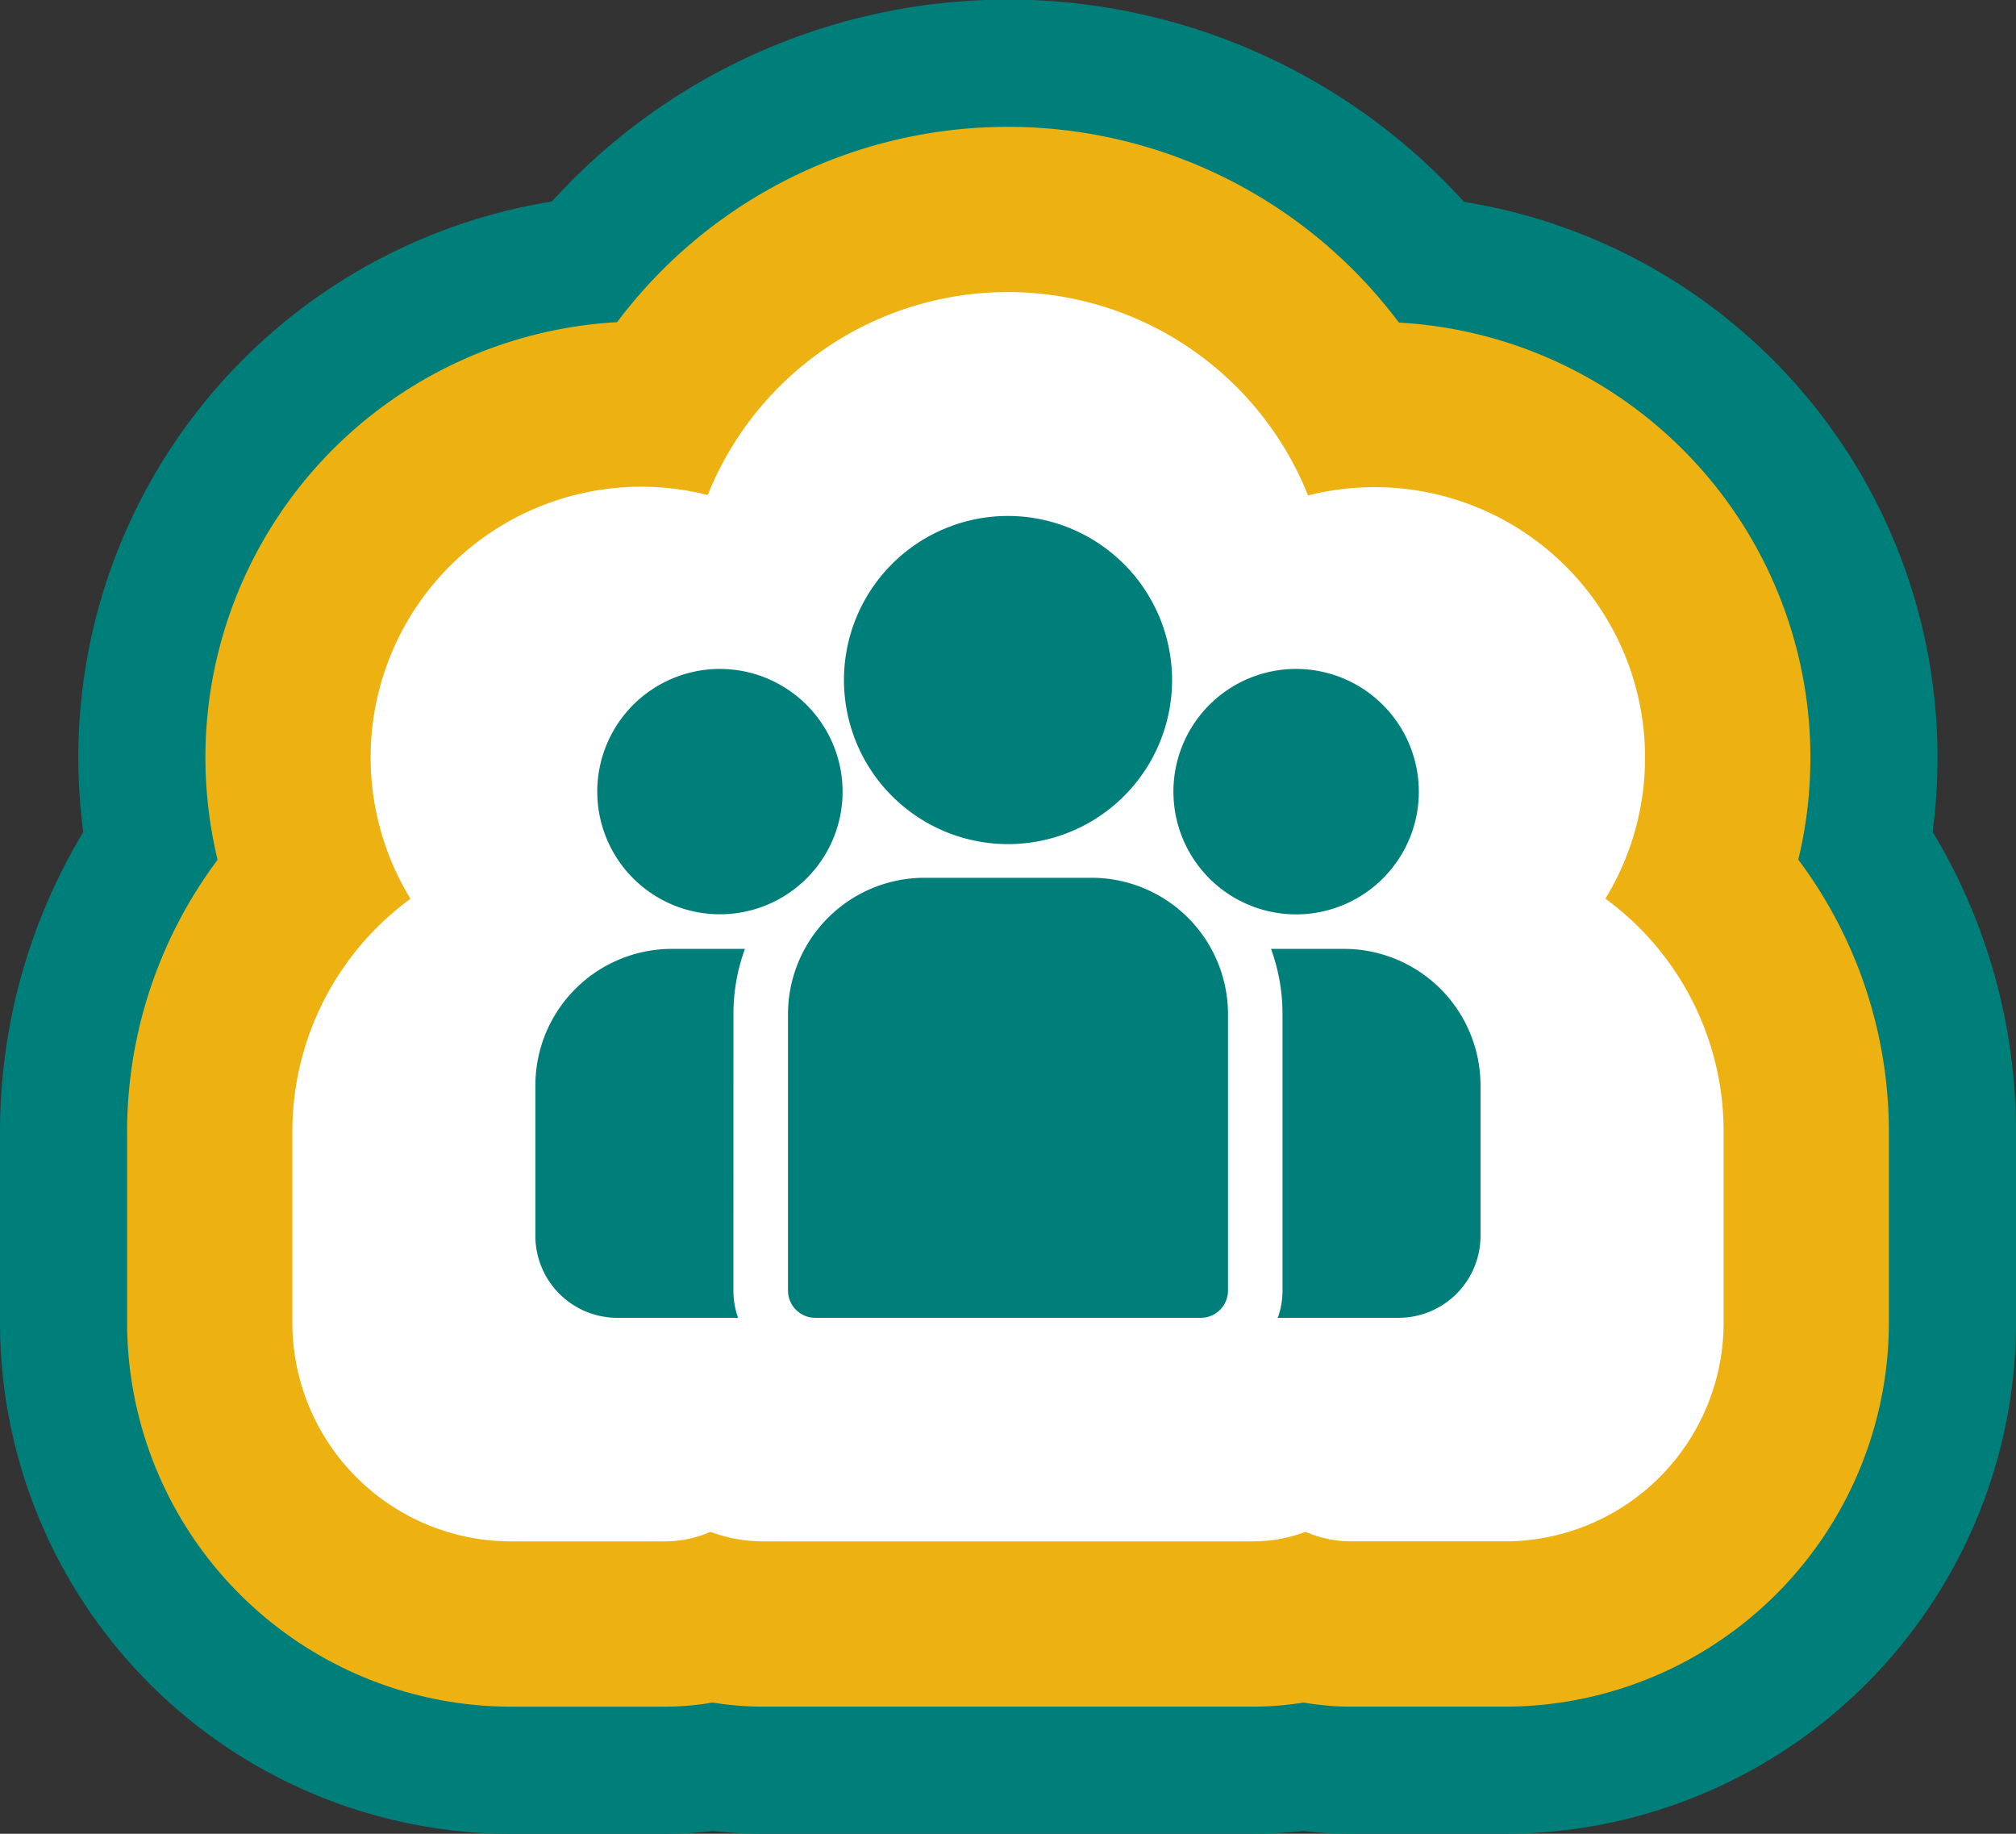
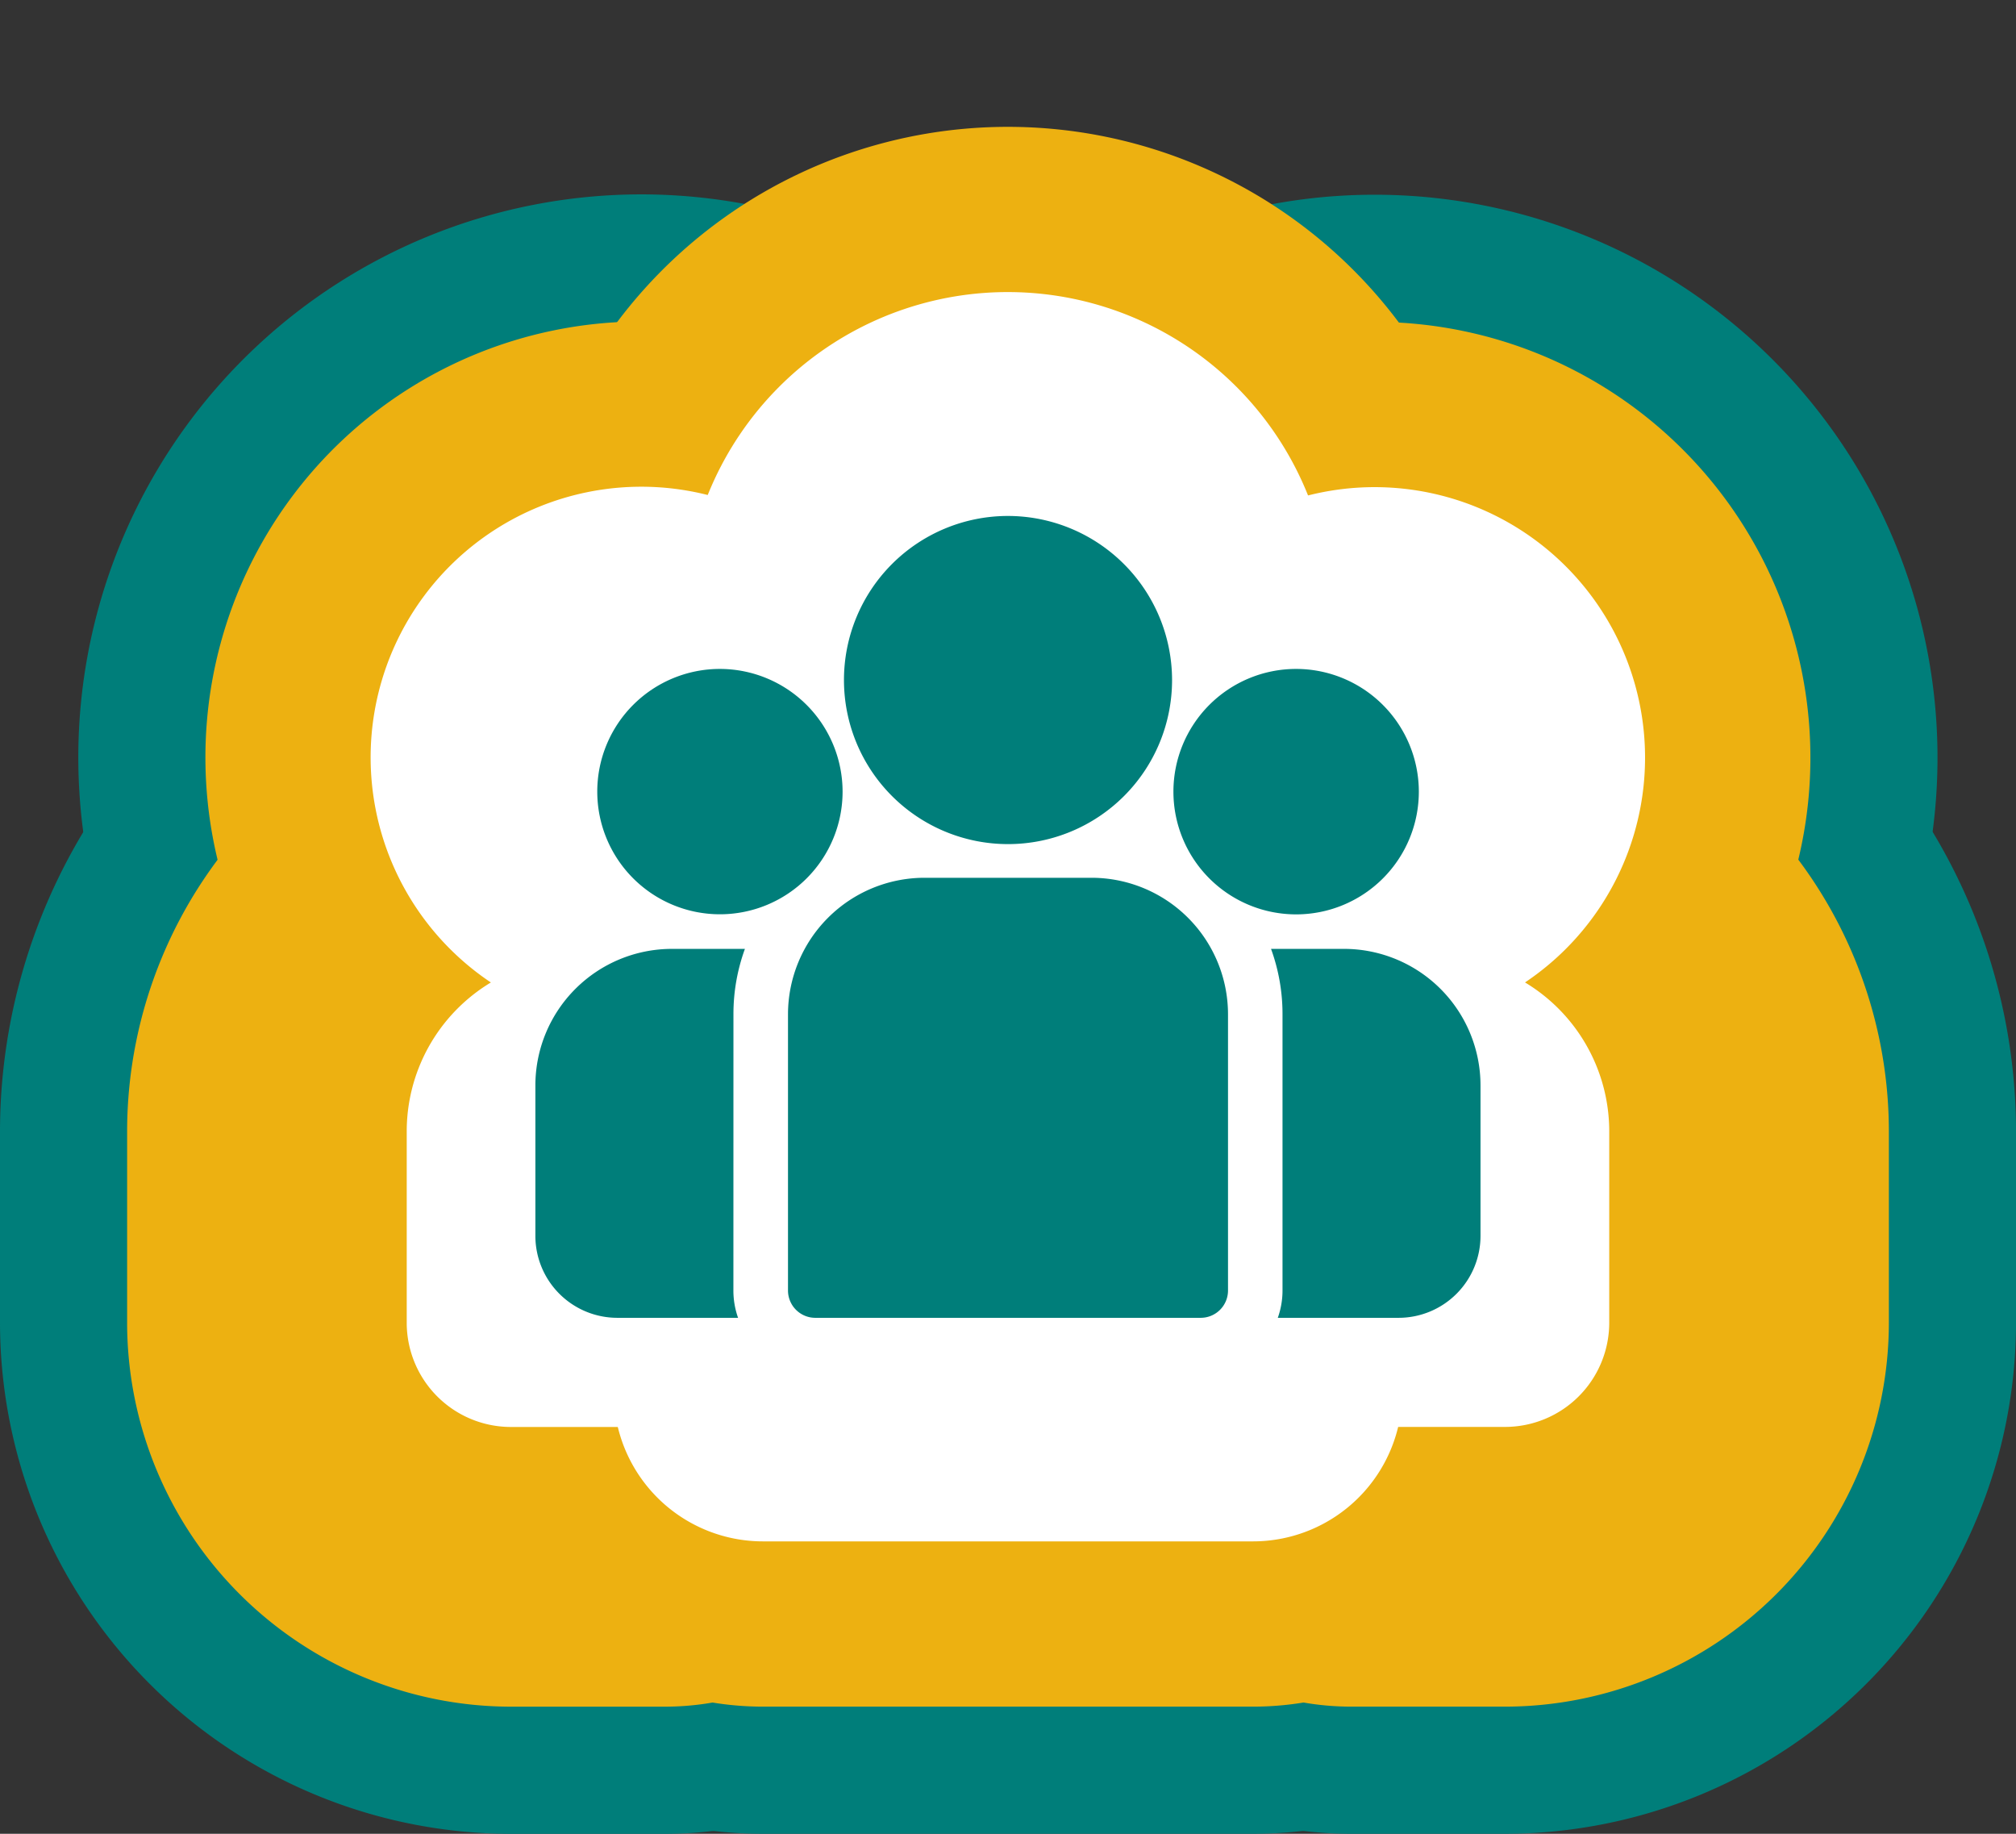
<svg xmlns="http://www.w3.org/2000/svg" width="210.788" height="191.712" viewBox="0 0 210.788 191.712">
  <rect x="0" y="0" width="210.788" height="191.712" fill="#333333" stroke="none" />
  <defs>
    <style>.a{fill:#007e7a;}.b{fill:#edb111;}.c{fill:#fff;}</style>
  </defs>
  <g transform="translate(-612.764 -31.501)">
    <g transform="translate(612.764 31.501)">
      <g transform="translate(97.852 57.577)">
        <path class="a" d="M709.089,187.294H693.015a42.533,42.533,0,0,1-41.907-49.8V107.014a42.532,42.532,0,0,1,41-53.853h9.724a60.749,60.749,0,0,1,60.682,60.679v20.032A53.484,53.484,0,0,1,709.089,187.294Zm-29.782-64.113a24.536,24.536,0,0,0,12.8,13.02V107.184A31.808,31.808,0,0,0,679.307,123.181Z" transform="translate(-649.575 -53.161)" />
      </g>
      <g transform="translate(0 57.577)">
        <path class="a" d="M682.258,187.3H666.183a53.482,53.482,0,0,1-53.419-53.422V113.843a60.748,60.748,0,0,1,60.682-60.682h9.721a42.531,42.531,0,0,1,41,53.842v30.508A42.532,42.532,0,0,1,682.258,187.3Zm.909-80.11V136.2a24.54,24.54,0,0,0,12.8-13.017A31.809,31.809,0,0,0,683.167,107.186Z" transform="translate(-612.764 -53.161)" />
      </g>
      <g transform="translate(33.597 48.122)">
        <path class="a" d="M722.834,193.192H671.568a46.213,46.213,0,0,1-46.165-46.16V110.286A60.752,60.752,0,0,1,686.085,49.6h22.231a60.749,60.749,0,0,1,60.679,60.682v36.747A46.212,46.212,0,0,1,722.834,193.192Zm-14.519-58.526h0Zm-18.381-8.376a24.516,24.516,0,0,0,7.265,5.694,24.527,24.527,0,0,0,7.268-5.694,39.215,39.215,0,0,0-7.268-8.5A39.281,39.281,0,0,0,689.934,126.291Z" transform="translate(-625.403 -49.604)" />
      </g>
      <g transform="translate(41.035)">
-         <path class="a" d="M692.559,160.217a64.38,64.38,0,1,1,31.516-8.254A64.379,64.379,0,0,1,692.559,160.217Zm0-85.063a20.69,20.69,0,1,0,10.189,2.674A20.819,20.819,0,0,0,692.559,75.154Z" transform="translate(-628.201 -31.501)" />
-       </g>
+         </g>
      <g transform="translate(8.214 20.343)">
        <path class="a" d="M674.707,156.865a58.866,58.866,0,1,1,23.246-4.79A58.922,58.922,0,0,1,674.707,156.865Zm0-85.063a26.5,26.5,0,0,0-10.4,2.148,26.219,26.219,0,1,0,10.4-2.148Z" transform="translate(-615.854 -39.154)" />
      </g>
      <g transform="translate(84.863 20.343)">
        <path class="a" d="M703.547,156.865a58.476,58.476,0,0,1-23.267-4.8,58.848,58.848,0,1,1,23.267,4.8Zm0-85.063a26.2,26.2,0,1,0,10.37,2.135A26.236,26.236,0,0,0,703.547,71.8Z" transform="translate(-644.689 -39.154)" />
      </g>
    </g>
    <g transform="translate(626.055 44.792)">
      <g transform="translate(97.851 57.577)">
        <path class="b" d="M700.8,165.712H684.724a29.243,29.243,0,0,1-28.616-35.258V96.75a29.245,29.245,0,0,1,27.706-38.589h9.724a47.443,47.443,0,0,1,47.391,47.388v20.032A40.176,40.176,0,0,1,700.8,165.712Z" transform="translate(-654.575 -58.161)" />
      </g>
      <g transform="translate(0 57.577)">
        <path class="b" d="M673.966,165.715H657.892a40.174,40.174,0,0,1-40.128-40.131V105.551a47.446,47.446,0,0,1,47.39-47.39h9.721a29.242,29.242,0,0,1,27.709,38.581V130.47a29.238,29.238,0,0,1-28.618,35.245Z" transform="translate(-617.764 -58.161)" />
      </g>
      <g transform="translate(33.597 48.122)">
        <path class="b" d="M714.543,171.61H663.277A32.909,32.909,0,0,1,630.4,138.742V101.994A47.446,47.446,0,0,1,677.794,54.6h22.231a47.443,47.443,0,0,1,47.388,47.39v36.747A32.906,32.906,0,0,1,714.543,171.61Zm-25.66-58.481.048-.045Zm11.141-.045h0Z" transform="translate(-630.403 -54.604)" />
      </g>
      <g transform="translate(41.035)">
        <path class="b" d="M684.268,138.635a51.082,51.082,0,1,1,25-6.544A51.09,51.09,0,0,1,684.268,138.635Zm0-58.481a7.6,7.6,0,0,0-3.668.965,7.412,7.412,0,1,0,7.339,0A7.5,7.5,0,0,0,684.268,80.154Z" transform="translate(-633.201 -36.501)" />
      </g>
      <g transform="translate(8.214 20.343)">
        <path class="b" d="M666.416,135.283a45.576,45.576,0,1,1,17.993-3.708A45.616,45.616,0,0,1,666.416,135.283Zm0-58.481a13.079,13.079,0,0,0-5.138,1.063,12.924,12.924,0,1,0,5.138-1.063Z" transform="translate(-620.854 -44.154)" />
      </g>
      <g transform="translate(84.863 20.343)">
        <path class="b" d="M695.256,135.283a45.2,45.2,0,0,1-18-3.714,45.554,45.554,0,1,1,18,3.714Zm0-58.481a12.9,12.9,0,1,0,5.12,1.053A13.1,13.1,0,0,0,695.256,76.8Z" transform="translate(-649.689 -44.154)" />
      </g>
    </g>
    <g transform="translate(643.333 62.07)">
      <g transform="translate(97.853 57.577)">
        <path class="c" d="M675.3,69.161h-9.724a25.291,25.291,0,0,1,1.534,8.695V114.6a10.8,10.8,0,0,1-.625,3.628h16.074a10.9,10.9,0,0,0,10.891-10.888V87.311A18.171,18.171,0,0,0,675.3,69.161Z" transform="translate(-653.614 -57.199)" />
-         <path class="c" d="M690.019,137.655H673.945a11.96,11.96,0,0,1-11.337-15.779V85.318a13.349,13.349,0,0,0-.805-4.588,11.965,11.965,0,0,1,11.234-16.069h9.724A30.145,30.145,0,0,1,712.872,94.77V114.8A22.878,22.878,0,0,1,690.019,137.655Zm-3.488-23.924h2.416V94.77a6.178,6.178,0,0,0-2.416-4.9Z" transform="translate(-661.076 -64.661)" />
      </g>
      <g transform="translate(0 57.577)">
        <path class="c" d="M655.1,77.856a25.288,25.288,0,0,1,1.531-8.695h-9.724a18.17,18.17,0,0,0-18.148,18.15v20.032a10.9,10.9,0,0,0,10.888,10.891h16.077a10.818,10.818,0,0,1-.625-3.631Z" transform="translate(-616.802 -57.199)" />
-         <path class="c" d="M663.188,137.658H647.114a22.876,22.876,0,0,1-22.85-22.853V94.773a30.147,30.147,0,0,1,30.112-30.112H664.1A11.965,11.965,0,0,1,675.334,80.73a13.252,13.252,0,0,0-.806,4.588v36.566a11.962,11.962,0,0,1-11.34,15.774Zm-15-23.924H650.6V89.871a6.172,6.172,0,0,0-2.416,4.9Z" transform="translate(-624.264 -64.661)" />
      </g>
      <g transform="translate(33.597 48.122)">
        <path class="c" d="M681.78,65.6H659.552A18.17,18.17,0,0,0,641.4,83.754V120.5a3.63,3.63,0,0,0,3.628,3.631H696.3a3.631,3.631,0,0,0,3.631-3.631V83.754A18.171,18.171,0,0,0,681.78,65.6Z" transform="translate(-629.44 -53.642)" />
        <path class="c" d="M703.765,143.554H652.5a15.611,15.611,0,0,1-15.6-15.59V91.216A30.147,30.147,0,0,1,667.015,61.1h22.231a30.145,30.145,0,0,1,30.11,30.112v36.747A15.608,15.608,0,0,1,703.765,143.554ZM660.827,119.63h34.6V91.216a6.194,6.194,0,0,0-6.186-6.188H667.015a6.194,6.194,0,0,0-6.188,6.188Z" transform="translate(-636.903 -61.104)" />
      </g>
      <g transform="translate(41.035)">
-         <path class="c" d="M666.027,47.5a21.822,21.822,0,1,0,21.827,21.827A21.851,21.851,0,0,0,666.027,47.5Z" transform="translate(-632.239 -35.539)" />
        <path class="c" d="M673.489,110.578a33.806,33.806,0,1,1,16.531-4.328A33.78,33.78,0,0,1,673.489,110.578Zm0-43.653a9.861,9.861,0,1,0,9.865,9.865A9.877,9.877,0,0,0,673.489,66.925Z" transform="translate(-639.701 -43.001)" />
      </g>
      <g transform="translate(8.214 20.343)">
        <path class="c" d="M648.177,55.154A16.313,16.313,0,1,0,664.5,71.478,16.343,16.343,0,0,0,648.177,55.154Z" transform="translate(-619.894 -43.192)" />
        <path class="c" d="M655.637,107.226a28.3,28.3,0,1,1,11.162-2.3A28.027,28.027,0,0,1,655.637,107.226Zm0-32.648a4.362,4.362,0,0,0,0,8.724,4.25,4.25,0,0,0,1.7-.348,4.436,4.436,0,0,0,2.156-1.98A4.3,4.3,0,0,0,660,78.94,4.37,4.37,0,0,0,655.637,74.578Z" transform="translate(-627.354 -50.654)" />
      </g>
      <g transform="translate(84.863 20.343)">
        <path class="c" d="M677.014,55.154a16.324,16.324,0,1,0,16.321,16.324A16.343,16.343,0,0,0,677.014,55.154Z" transform="translate(-648.726 -43.192)" />
-         <path class="c" d="M684.478,107.226a28.028,28.028,0,0,1-11.167-2.3,28.278,28.278,0,1,1,11.167,2.3Zm0-32.648a4.371,4.371,0,0,0-4.365,4.362,4.232,4.232,0,0,0,.505,2.02,4.447,4.447,0,0,0,2.153,1.991,4.282,4.282,0,0,0,1.707.351,4.362,4.362,0,0,0,0-8.724Z" transform="translate(-656.189 -50.654)" />
+         <path class="c" d="M684.478,107.226a28.028,28.028,0,0,1-11.167-2.3,28.278,28.278,0,1,1,11.167,2.3Zm0-32.648Z" transform="translate(-656.189 -50.654)" />
      </g>
    </g>
    <g transform="translate(668.746 85.441)">
      <g transform="translate(76.915 45.259)">
        <path class="a" d="M670.4,68.819h-7.642a19.876,19.876,0,0,1,1.2,6.834v28.881a8.531,8.531,0,0,1-.492,2.855h12.635a8.569,8.569,0,0,0,8.559-8.559V83.083A14.279,14.279,0,0,0,670.4,68.819Z" transform="translate(-662.759 -68.819)" />
      </g>
      <g transform="translate(0 45.259)">
        <path class="a" d="M654.529,75.653a19.879,19.879,0,0,1,1.2-6.834h-7.642a14.282,14.282,0,0,0-14.267,14.264V98.83a8.571,8.571,0,0,0,8.559,8.559h12.634a8.523,8.523,0,0,1-.489-2.852Z" transform="translate(-633.824 -68.819)" />
      </g>
      <g transform="translate(26.409 37.826)">
        <path class="a" d="M675.5,66.023H658.026A14.282,14.282,0,0,0,643.759,80.29v28.884a2.855,2.855,0,0,0,2.855,2.852h40.3a2.853,2.853,0,0,0,2.852-2.852V80.29A14.28,14.28,0,0,0,675.5,66.023Z" transform="translate(-643.759 -66.023)" />
      </g>
      <g transform="translate(32.255)">
        <path class="a" d="M663.114,51.793A17.153,17.153,0,1,0,680.27,68.949,17.178,17.178,0,0,0,663.114,51.793Z" transform="translate(-645.958 -51.793)" />
      </g>
      <g transform="translate(6.457 15.992)">
        <path class="a" d="M649.082,57.809A12.825,12.825,0,1,0,661.913,70.64,12.844,12.844,0,0,0,649.082,57.809Z" transform="translate(-636.253 -57.809)" />
      </g>
      <g transform="translate(66.708 15.992)">
        <path class="a" d="M671.747,57.809A12.83,12.83,0,1,0,684.579,70.64,12.844,12.844,0,0,0,671.747,57.809Z" transform="translate(-658.919 -57.809)" />
      </g>
    </g>
  </g>
</svg>